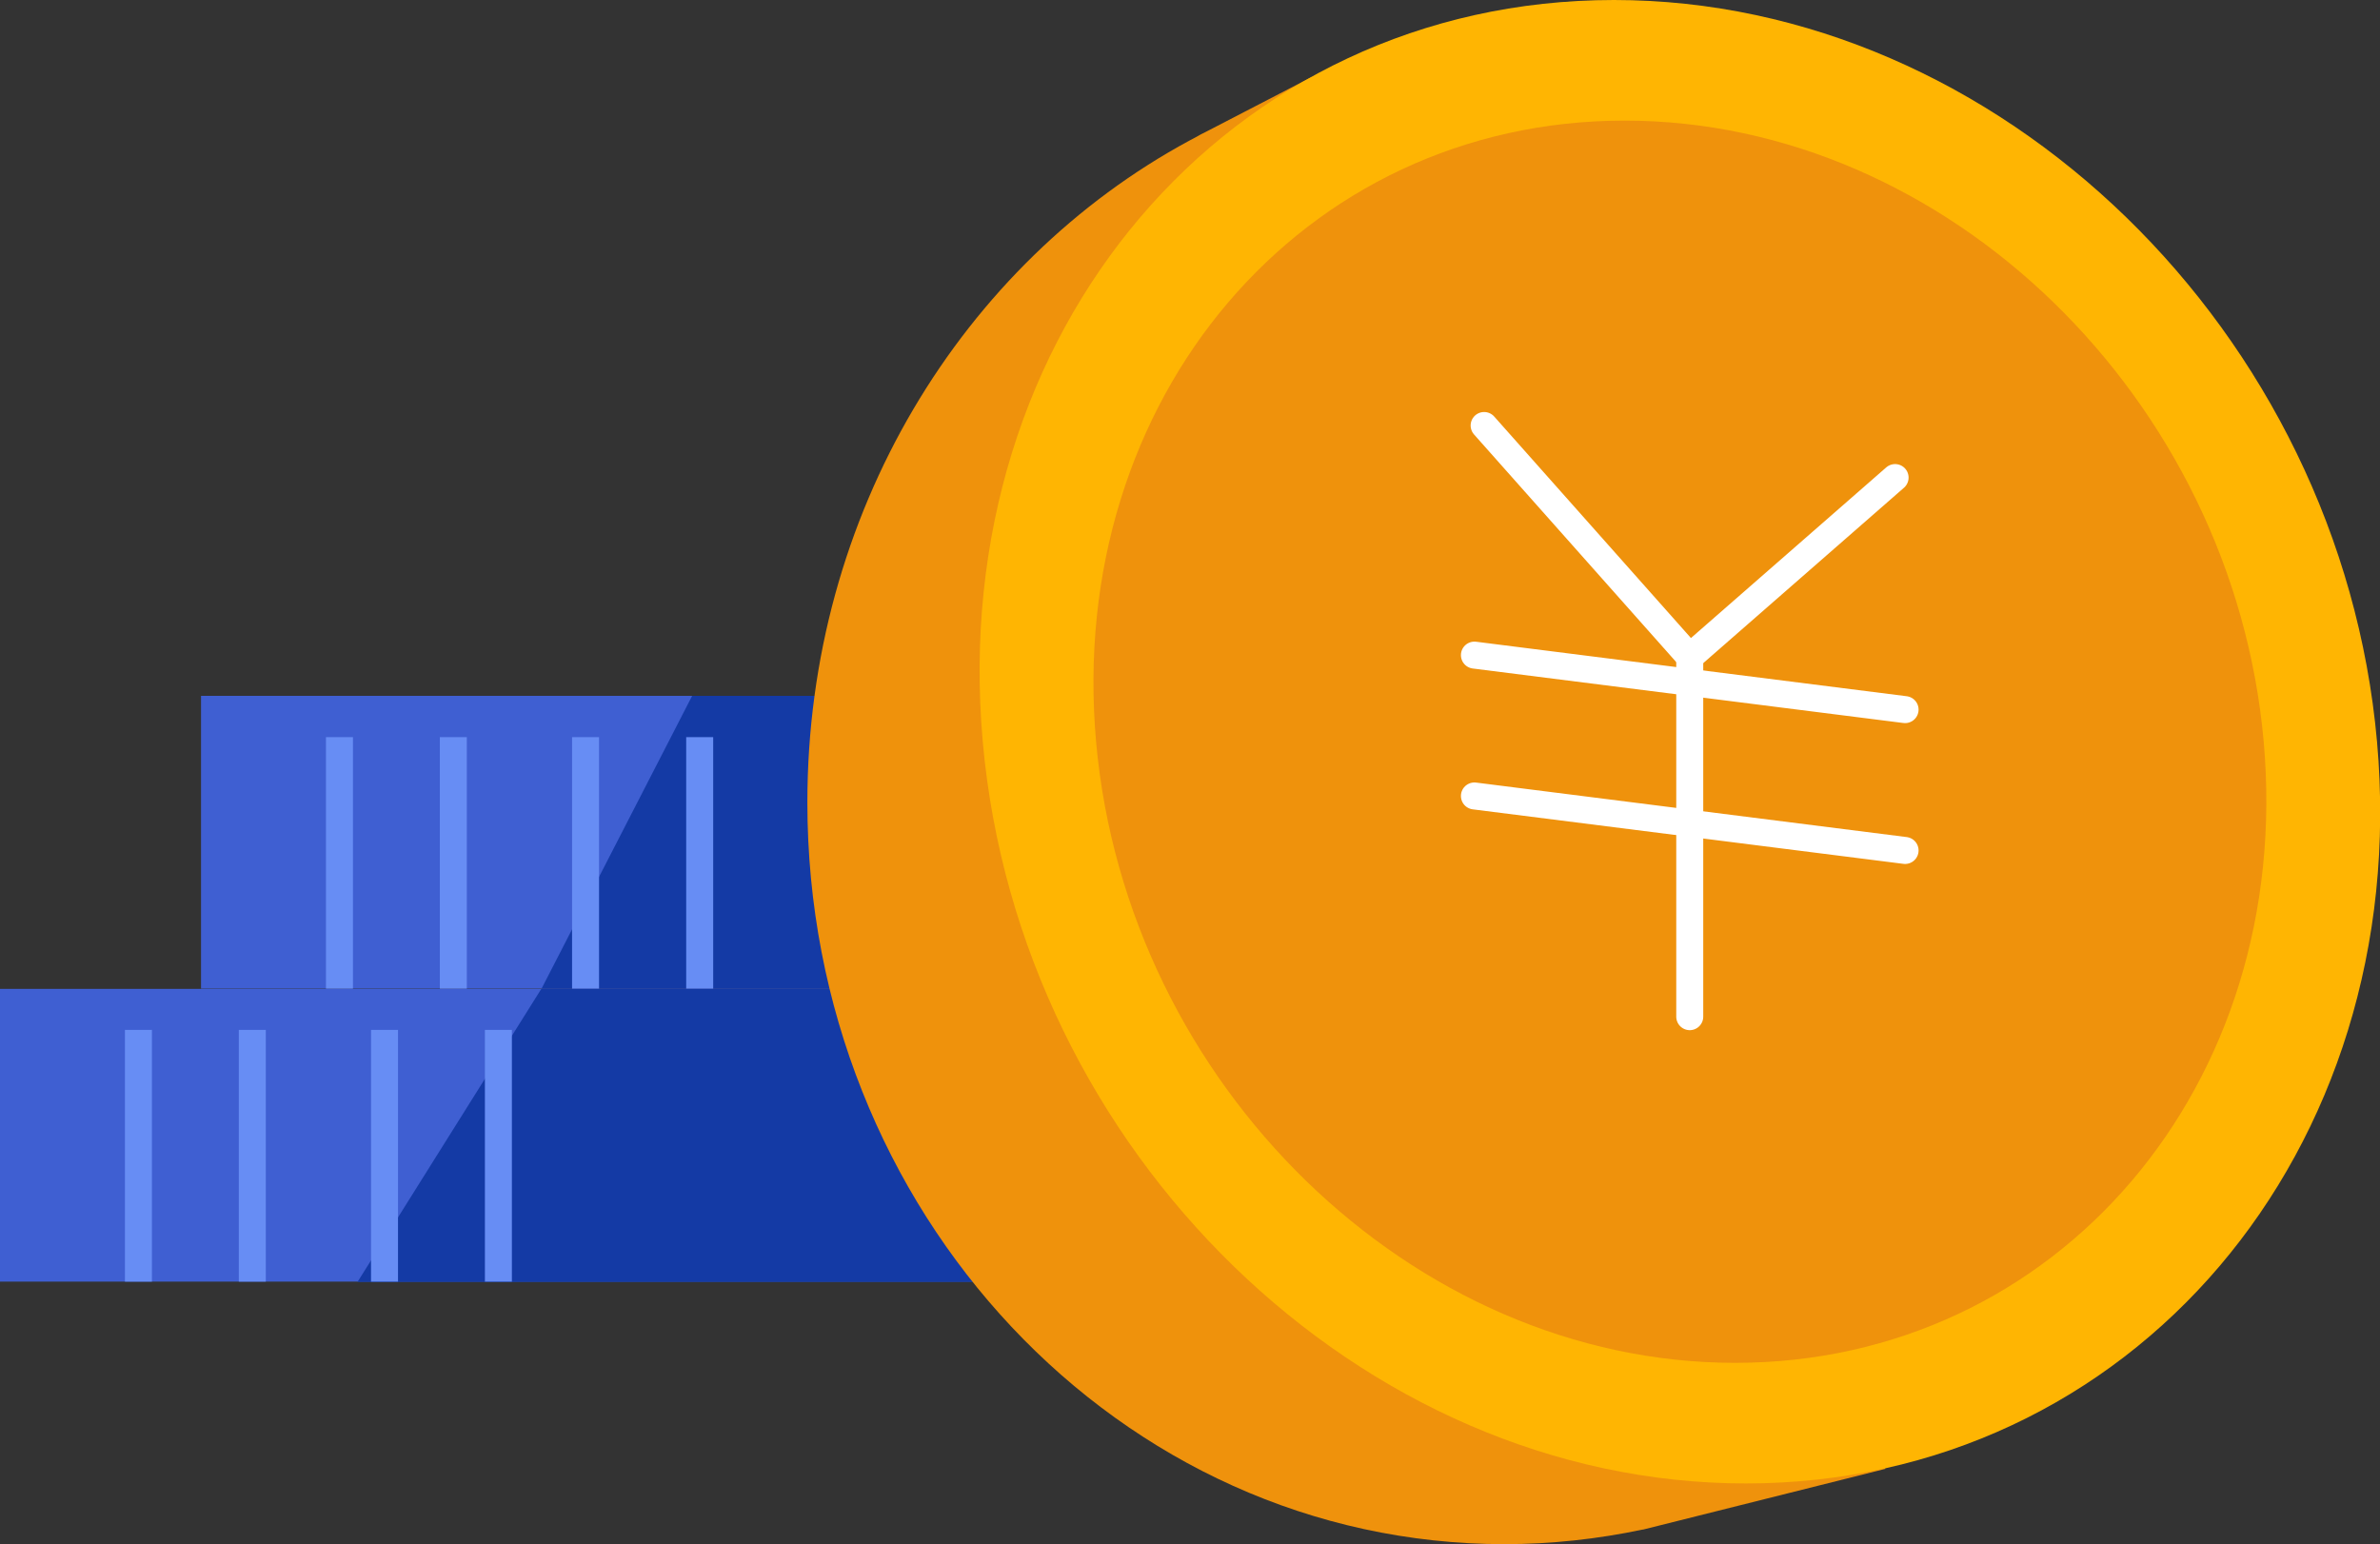
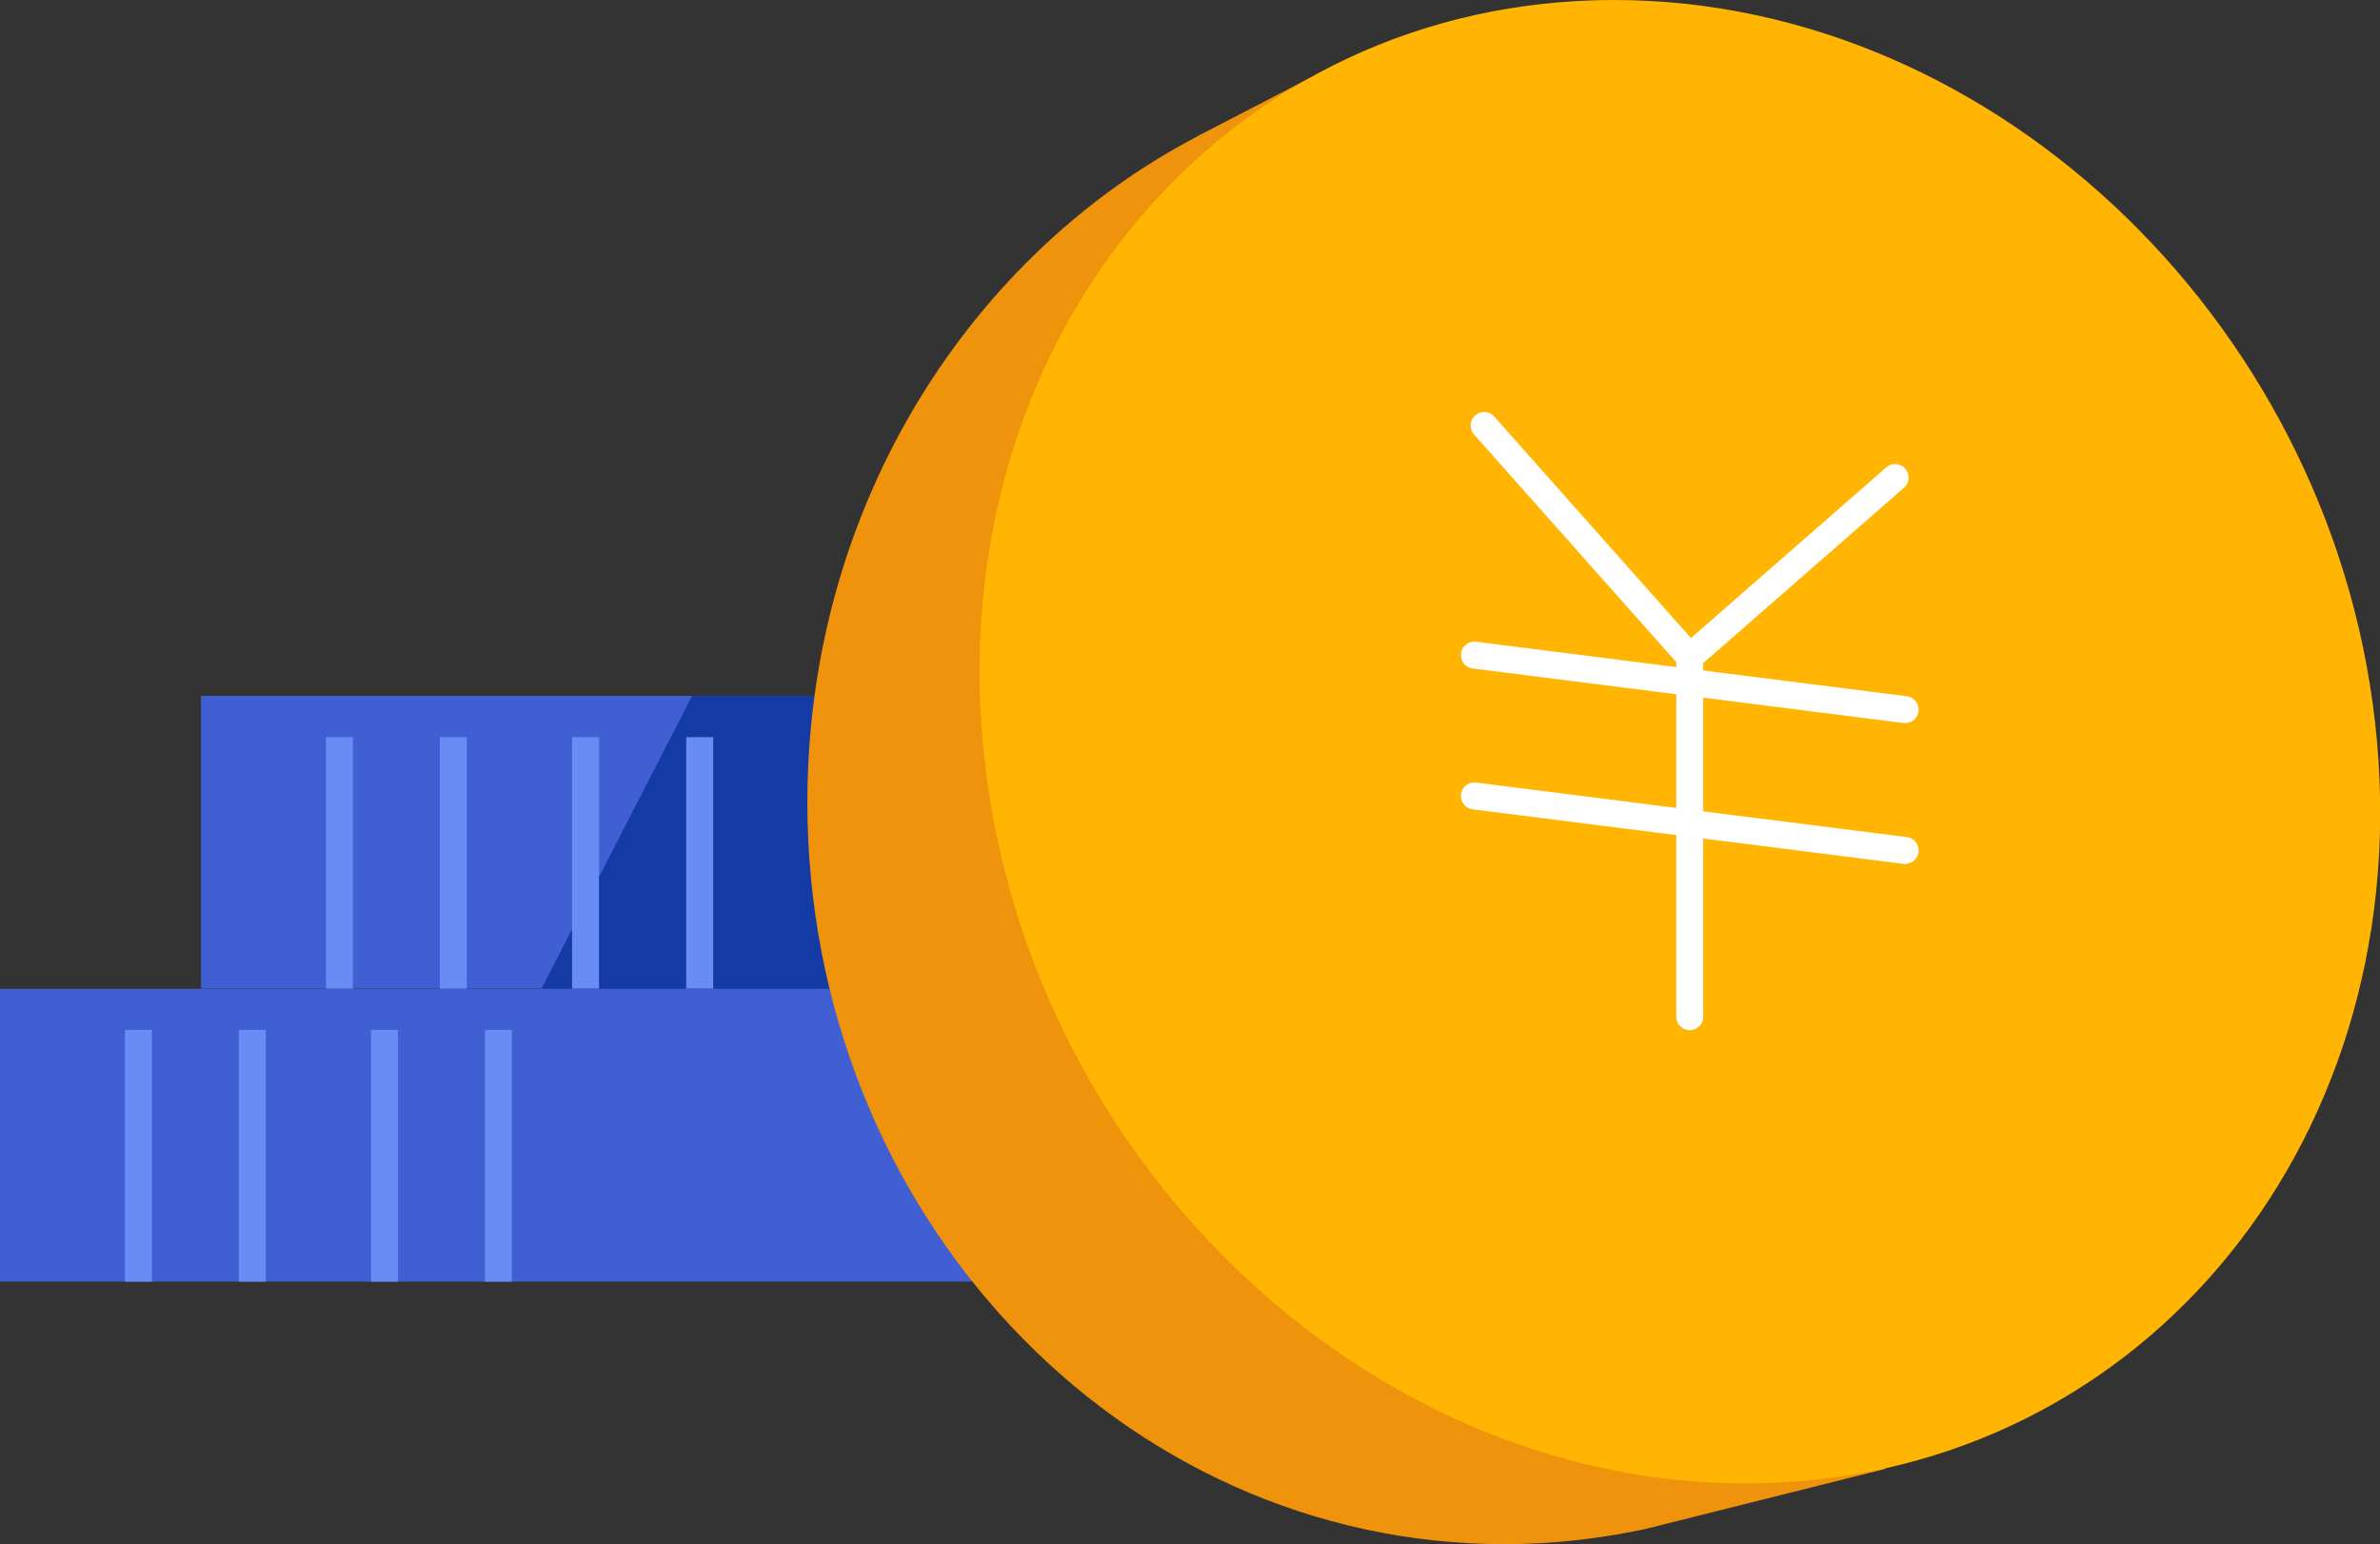
<svg xmlns="http://www.w3.org/2000/svg" id="_レイヤー_2" data-name="レイヤー 2" viewBox="0 0 88.2 57.23">
  <rect x="0" y="0" width="88.2" height="57.23" fill="#333333" stroke="none" />
  <defs>
    <style>
      .cls-1 {
        stroke: #678df4;
      }

      .cls-1, .cls-2 {
        fill: none;
        stroke-miterlimit: 10;
      }

      .cls-3 {
        fill: #ffb502;
      }

      .cls-4 {
        fill: #143aa5;
      }

      .cls-2 {
        stroke: #fff;
        stroke-linecap: round;
      }

      .cls-5 {
        fill: #3f5fd2;
      }

      .cls-6 {
        fill: #ef920c;
      }
    </style>
  </defs>
  <g id="_明電エンジニアリングの働き方" data-name="明電エンジニアリングの働き方">
    <g>
      <rect class="cls-5" y="36.65" width="53.07" height="10.85" />
-       <polygon class="cls-4" points="60.52 47.51 13.25 47.51 20.06 36.65 60.52 36.65 60.52 47.51" />
      <g>
        <line class="cls-1" x1="5.13" y1="38.17" x2="5.13" y2="47.5" />
        <line class="cls-1" x1="9.35" y1="38.17" x2="9.35" y2="47.5" />
        <line class="cls-1" x1="14.25" y1="38.17" x2="14.25" y2="47.5" />
        <line class="cls-1" x1="18.47" y1="38.17" x2="18.47" y2="47.5" />
      </g>
      <rect class="cls-5" x="7.45" y="25.79" width="53.07" height="10.85" />
      <polygon class="cls-4" points="60.52 36.64 20.07 36.64 25.65 25.79 60.52 25.79 60.52 36.64" />
      <g>
        <line class="cls-1" x1="12.58" y1="27.32" x2="12.58" y2="36.64" />
        <line class="cls-1" x1="16.8" y1="27.32" x2="16.8" y2="36.64" />
        <line class="cls-1" x1="21.7" y1="27.32" x2="21.7" y2="36.64" />
        <line class="cls-1" x1="25.93" y1="27.32" x2="25.93" y2="36.64" />
      </g>
      <g>
        <path class="cls-6" d="M81.58,29.74c0-15.18-11.57-27.49-25.83-27.49-2.42,0-4.76.36-6.98,1.02l-.17-.41-3.86,2c-.16.08-.32.16-.47.25l-.19.1h0c-8.4,4.54-14.16,13.82-14.16,24.53,0,15.18,11.57,27.49,25.83,27.49,1.75,0,3.46-.19,5.12-.54h.02s8.98-2.25,8.98-2.25l-.54-1.31c7.36-4.84,12.26-13.51,12.26-23.39Z" />
        <path class="cls-3" d="M36.42,27.49c1.35,15.18,14.01,27.49,28.28,27.49s24.74-12.31,23.39-27.49c-1.35-15.18-14.01-27.49-28.28-27.49s-24.74,12.31-23.39,27.49Z" />
-         <path class="cls-6" d="M40.62,27.49c1.13,12.71,11.73,23.02,23.68,23.02s20.72-10.31,19.59-23.02c-1.13-12.71-11.73-23.02-23.68-23.02s-20.72,10.31-19.59,23.02Z" />
      </g>
      <g>
        <line class="cls-2" x1="54.64" y1="24.28" x2="70.6" y2="26.3" />
        <line class="cls-2" x1="54.64" y1="29.5" x2="70.6" y2="31.52" />
        <polyline class="cls-2" points="55 15.77 62.62 24.35 70.23 17.7" />
        <line class="cls-2" x1="62.62" y1="37.68" x2="62.62" y2="24.35" />
      </g>
    </g>
  </g>
</svg>